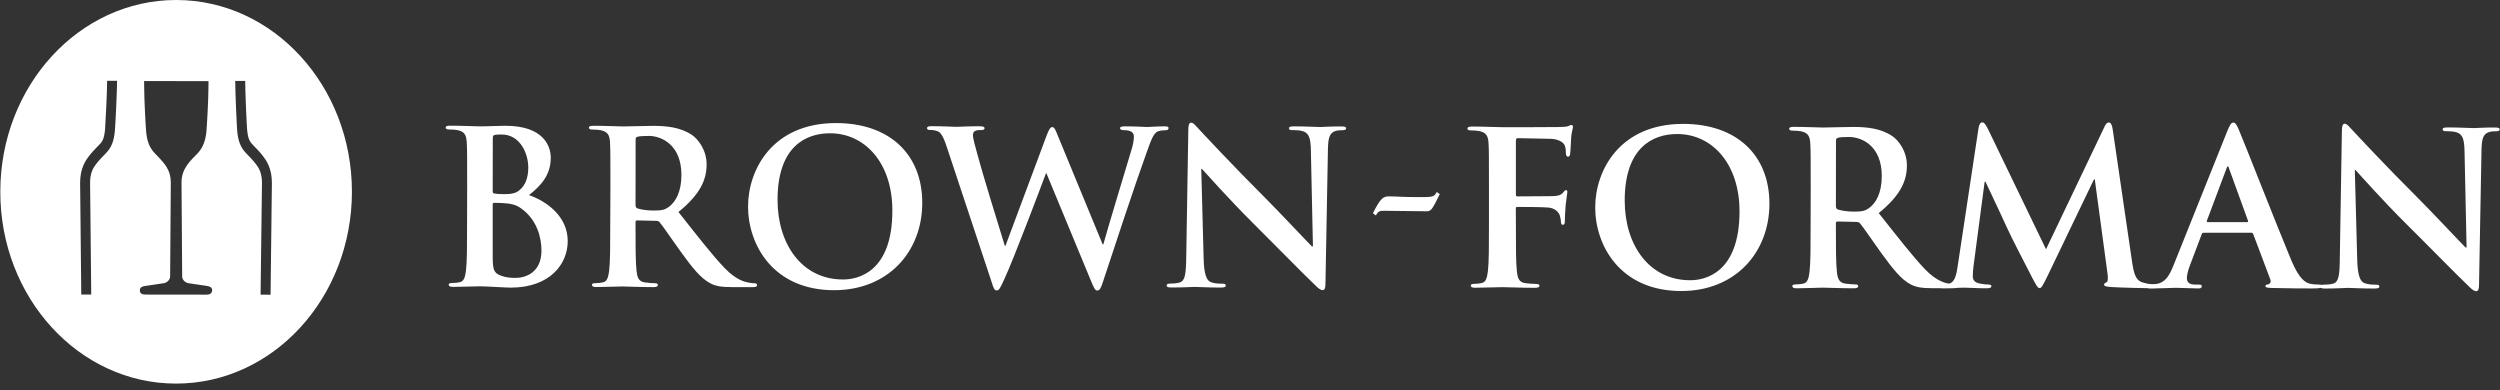
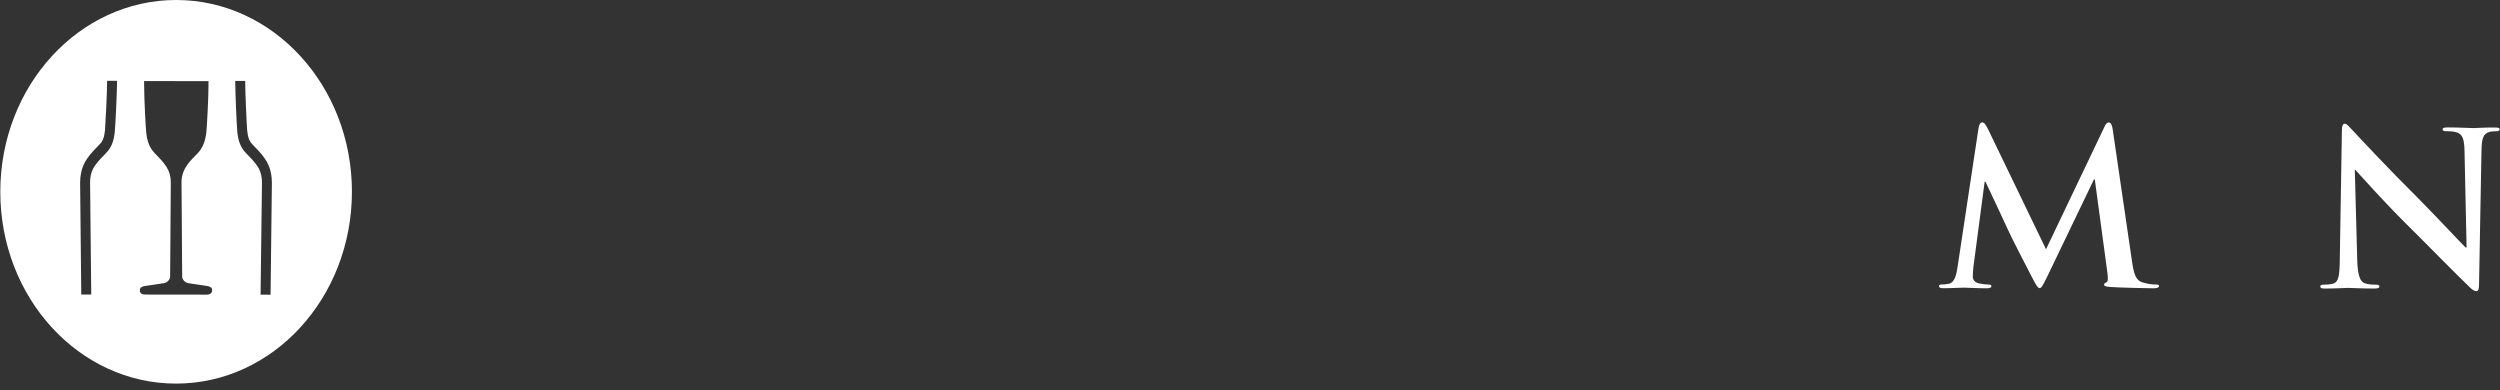
<svg xmlns="http://www.w3.org/2000/svg" fill="none" height="39" viewBox="0 0 250 39" width="250">
  <rect x="0" y="0" width="250" height="39" fill="#333333" stroke="none" />
  <g fill="#fff">
-     <path d="m46.716 18.755c0-3.237 0-3.838-.041-4.522-.041-.725-.214-1.071-.914-1.219-.173-.041-.535-.066-.832-.066-.231 0-.362-.041-.362-.189 0-.148.148-.19.469-.19 1.129 0 2.471.066 2.899.066 1.046 0 1.878-.058 2.603-.058 3.855 0 4.538 2.067 4.538 3.204 0 1.746-1.005 2.792-2.175 3.731 1.746.601 3.88 2.117 3.871 4.604 0 2.282-1.771 4.646-5.7 4.646-.511 0-2.455-.132-3.089-.132-.494 0-1.837.058-2.685.058-.28 0-.428-.066-.428-.214 0-.107.082-.173.346-.173.321 0 .577-.041.766-.082.428-.082.535-.552.618-1.17.107-.898.107-2.578.107-4.538zm2.554.362c0 .173.066.214.148.231.189.041.511.066 1.005.066.7 0 1.17-.082 1.532-.404.552-.445.873-1.211.873-2.257 0-1.425-.832-3.303-2.66-3.303-.296 0-.494 0-.7.041-.148.041-.19.123-.19.362zm2.817 1.705c-.445-.321-.939-.469-1.771-.511-.387-.025-.593-.025-.914-.025-.082 0-.124.041-.132.148v5.049c0 1.409.066 1.771.741 2.051.577.231 1.063.255 1.557.255.956 0 2.578-.511 2.578-2.727 0-1.318-.445-3.105-2.059-4.242zm8.954-2.059c0-3.237 0-3.838-.041-4.522-.041-.725-.214-1.063-.914-1.219-.173-.041-.535-.066-.832-.066-.231 0-.362-.041-.362-.19s.148-.189.469-.189c1.129 0 2.471.066 2.924.066.725 0 2.348-.058 3.006-.058 1.343 0 2.768.132 3.921.922.593.404 1.45 1.491 1.45 2.924 0 1.573-.667 3.023-2.817 4.769 1.895 2.389 3.361 4.292 4.621 5.609 1.194 1.236 2.067 1.384 2.389 1.45.231.041.428.066.593.066.173 0 .255.066.255.173 0 .173-.148.214-.404.214h-2.026c-1.194 0-1.73-.107-2.282-.404-.914-.494-1.73-1.491-2.916-3.138-.848-1.17-1.829-2.628-2.109-2.941-.107-.132-.231-.148-.387-.148l-1.853-.041c-.107 0-.173.041-.173.173v.296c0 1.985 0 3.665.099 4.563.066.618.189 1.087.832 1.17.321.041.791.082 1.046.082.173 0 .255.066.255.173 0 .148-.148.214-.428.214-1.236 0-2.817-.066-3.13-.066-.404 0-1.746.058-2.603.058-.28 0-.428-.066-.428-.214 0-.107.082-.173.338-.173.321 0 .577-.041.766-.082.428-.082.535-.552.618-1.17.107-.898.107-2.578.107-4.538zm2.512 1.689c0 .231.041.321.19.387.445.148 1.087.214 1.623.214.857 0 1.128-.082 1.516-.362.642-.469 1.26-1.45 1.26-3.196 0-3.023-2.002-3.904-3.262-3.904-.535 0-.914.025-1.129.082-.148.041-.189.123-.189.296zm11.252.198c0-3.649 2.413-8.352 8.813-8.344 5.305.008 8.608 3.097 8.608 7.982s-3.418 8.739-8.83 8.731c-6.12-.008-8.591-4.588-8.591-8.369zm14.431.42c.008-4.777-2.743-7.743-6.235-7.743-2.455 0-5.247 1.359-5.247 6.664 0 4.431 2.446 7.957 6.54 7.957 1.483.008 4.942-.717 4.942-6.878zm5.445-6.367c-.255-.791-.486-1.302-.791-1.516-.231-.148-.659-.19-.848-.19-.214 0-.338-.025-.338-.189 0-.148.173-.19.47-.19 1.112 0 2.282.066 2.471.066.19 0 1.129-.066 2.364-.058.297 0 .445.066.445.189 0 .173-.173.19-.387.19-.173 0-.387 0-.535.082-.19.082-.239.231-.239.469 0 .28.214 1.005.469 1.96.362 1.409 2.34 7.866 2.719 9.061h.066l4.143-11.103c.239-.593.362-.766.535-.766.231 0 .338.321.618 1.005l4.423 10.725h.066c.387-1.425 2.092-7.051 2.842-9.547.148-.486.214-.939.214-1.236 0-.338-.189-.642-1.021-.642-.215 0-.363-.066-.363-.189 0-.148.173-.19.486-.19 1.129 0 2.026.066 2.216.066.148 0 1.062-.066 1.771-.066.23 0 .387.041.379.173 0 .148-.107.214-.297.214-.214 0-.51.025-.749.107-.511.19-.75 1.046-1.195 2.257-.98 2.685-3.229 9.464-4.275 12.66-.239.741-.346 1.005-.617 1.005-.215 0-.338-.255-.659-1.046l-4.424-10.683h-.041c-.403 1.087-3.245 8.632-4.168 10.593-.403.873-.51 1.129-.766 1.129-.214 0-.321-.231-.486-.791zm25.683 11.153c.041 1.664.321 2.216.741 2.364.362.132.766.148 1.112.148.231 0 .362.041.362.173 0 .173-.189.214-.494.214-1.384 0-2.24-.066-2.644-.066-.189 0-1.194.066-2.306.058-.28 0-.47-.025-.47-.214 0-.124.132-.173.338-.173.28 0 .659-.017.955-.107.552-.173.643-.791.668-2.644l.206-12.619c0-.428.065-.725.28-.725.23 0 .428.28.79.659.256.28 3.493 3.756 6.598 6.845 1.45 1.45 4.325 4.522 4.687 4.868h.107l-.206-9.571c-.016-1.301-.214-1.705-.725-1.919-.321-.132-.832-.132-1.128-.132-.256 0-.338-.066-.338-.189 0-.173.231-.19.552-.19 1.112 0 2.133.066 2.578.066.231 0 1.046-.066 2.092-.058.28 0 .495.025.495.19 0 .124-.132.189-.388.189-.214 0-.387 0-.642.066-.601.173-.766.618-.791 1.812l-.247 13.451c0 .469-.082.659-.28.659-.231 0-.486-.231-.725-.469-1.342-1.277-4.069-4.077-6.285-6.277-2.322-2.306-4.686-4.967-5.065-5.379h-.066zm16.927-4.53c.774-1.549 1.054-1.689 1.622-1.689.676 0 1.409.074 2.858.074 1.524 0 1.64 0 1.903-.511l.305.214c-.774 1.59-.89 1.713-1.318 1.713-1.359 0-2.982-.049-4.267-.049-.379 0-.585.025-.799.469zm14.299 1.277c0 2.043 0 3.649.099 4.539.066.618.189 1.087.832 1.17.296.041.766.082 1.062.082.28 0 .363.066.363.173 0 .148-.149.214-.47.214-1.342 0-2.685-.066-3.237-.066s-1.894.058-2.71.058c-.296 0-.445-.041-.445-.214 0-.107.083-.173.322-.173.321 0 .576-.041.766-.082.428-.082.535-.552.617-1.17.107-.898.107-2.496.107-4.538v-3.748c0-3.237 0-3.838-.041-4.522-.041-.725-.214-1.063-.914-1.219-.173-.041-.535-.066-.832-.066-.214 0-.362-.041-.362-.173 0-.173.173-.214.494-.214 1.112 0 2.454.066 3.072.066.807 0 5.14 0 5.626-.017.404-.017.659-.017.873-.082.124-.041.231-.132.338-.123.082 0 .148.082.148.189 0 .148-.107.404-.173.956-.025.214-.066 1.466-.107 1.73-.025.173-.066.296-.214.296s-.19-.107-.214-.338c0-.173 0-.511-.124-.807-.148-.297-.601-.618-1.408-.642l-3.279-.066c-.131 0-.189.066-.189.296v5.338c0 .123.016.189.148.189l2.727-.017c.362 0 .659 0 .955-.016.404-.017.7-.107.914-.379.107-.124.149-.214.28-.214.083 0 .124.066.124.189 0 .124-.107.659-.173 1.318-.041.428-.082 1.409-.082 1.557 0 .19 0 .404-.215.404-.123 0-.173-.148-.173-.296 0-.148-.041-.404-.123-.659-.107-.297-.428-.684-1.087-.766-.536-.066-2.793-.066-3.155-.066-.107 0-.148.041-.148.19zm7.932-1.87c0-3.649 2.413-8.352 8.814-8.344 5.304.008 8.607 3.097 8.607 7.982-.008 4.885-3.418 8.739-8.83 8.731-6.128-.008-8.599-4.596-8.591-8.369zm14.431.412c0-4.777-2.743-7.743-6.235-7.743-2.455 0-5.247 1.359-5.247 6.664 0 4.431 2.446 7.957 6.54 7.957 1.483.008 4.934-.717 4.942-6.878zm7.117-2.273c0-3.237 0-3.838-.041-4.522-.041-.725-.214-1.063-.915-1.219-.173-.041-.535-.066-.832-.066-.23 0-.362-.041-.362-.189 0-.148.148-.19.47-.19 1.128 0 2.471.066 2.924.066.725 0 2.347-.066 3.006-.058 1.343 0 2.768.132 3.921.922.601.404 1.45 1.491 1.45 2.924 0 1.573-.668 3.023-2.817 4.769 1.894 2.389 3.368 4.291 4.62 5.609 1.195 1.236 2.068 1.384 2.389 1.45.231.041.429.066.602.066.172 0 .255.066.255.173 0 .173-.148.214-.404.214h-2.026c-1.194 0-1.73-.107-2.282-.404-.914-.494-1.721-1.491-2.916-3.138-.848-1.178-1.828-2.628-2.108-2.941-.107-.123-.231-.148-.387-.148l-1.854-.041c-.107 0-.173.041-.173.173v.297c0 1.985 0 3.665.099 4.563.066.618.19 1.087.832 1.178.321.041.791.082 1.046.082.173 0 .256.066.256.173 0 .148-.149.214-.429.214-1.235 0-2.817-.066-3.13-.066-.403 0-1.746.066-2.603.066-.28 0-.428-.066-.428-.214 0-.107.082-.173.338-.173.321 0 .576-.041.766-.082.428-.082.535-.552.618-1.17.107-.898.107-2.578.107-4.539zm2.52 1.688c0 .231.042.321.19.387.445.148 1.087.214 1.623.214.848 0 1.128-.082 1.515-.362.643-.469 1.26-1.45 1.26-3.196 0-3.023-2.001-3.904-3.261-3.904-.536 0-.915.016-1.129.082-.148.041-.189.132-.189.297z" />
    <path d="m197.856 12.792c.065-.362.189-.552.362-.552s.297.107.577.659l5.807 12.026 5.807-12.166c.148-.338.28-.511.469-.511.19 0 .321.214.387.659l1.928 13.179c.189 1.343.403 1.96 1.046 2.15.618.189 1.046.214 1.326.214.189 0 .338.025.338.148 0 .173-.256.231-.552.231-.536 0-3.476-.066-4.325-.132-.494-.041-.617-.107-.617-.231 0-.107.082-.173.23-.231.132-.041.19-.321.107-.914l-1.268-9.382h-.082l-4.654 9.678c-.495 1.005-.602 1.194-.791 1.194-.19 0-.404-.428-.741-1.062-.511-.98-2.191-4.242-2.447-4.843-.189-.445-1.466-3.138-2.216-4.736h-.082l-1.12 8.484c-.041.387-.066.659-.066 1.005 0 .404.28.601.642.684.388.082.684.107.898.107.173 0 .322.041.322.148 0 .189-.19.231-.511.231-.898 0-1.853-.066-2.241-.066-.403 0-1.425.066-2.108.058-.214 0-.379-.041-.379-.231 0-.107.123-.148.338-.148.173 0 .321 0 .642-.066.601-.124.766-.956.873-1.68z" />
-     <path d="m220.351 23.277c-.107 0-.148.041-.19.173l-1.153 3.048c-.214.535-.321 1.046-.321 1.301 0 .387.189.659.848.659h.322c.255 0 .321.041.321.173 0 .173-.132.214-.363.214-.683 0-1.598-.066-2.257-.066-.23 0-1.408.066-2.512.058-.28 0-.403-.041-.403-.214 0-.132.082-.173.255-.173.189 0 .486-.025.659-.041.98-.124 1.384-.848 1.812-1.919l5.362-13.385c.256-.618.387-.849.602-.849.189 0 .321.19.535.684.511 1.17 3.912 9.876 5.272 13.113.807 1.919 1.425 2.216 1.878 2.323.321.066.642.082.897.082.173 0 .28.025.28.173 0 .173-.189.214-.98.214-.766 0-2.323 0-4.028-.049-.387-.017-.642-.025-.642-.173 0-.123.082-.173.296-.189.149-.041.297-.231.19-.494l-1.705-4.522c-.041-.107-.107-.148-.214-.148zm4.349-1.063c.107 0 .132-.066.107-.124l-1.911-5.263c-.016-.082-.041-.189-.107-.189s-.107.107-.132.189l-1.968 5.239c-.017.082-.001.148.082.148z" />
    <path d="m235.721 25.955c.041 1.664.321 2.216.741 2.364.363.132.766.148 1.112.148.231 0 .363.041.363.173 0 .173-.19.214-.495.214-1.383 0-2.24-.066-2.644-.066-.189 0-1.194.066-2.298.066-.28 0-.469-.025-.469-.214 0-.132.123-.173.337-.173.281 0 .659-.016.956-.107.552-.173.642-.791.659-2.644l.206-12.619c0-.428.066-.725.28-.725.231 0 .428.28.791.659.255.28 3.492 3.756 6.606 6.845 1.449 1.45 4.324 4.522 4.686 4.868h.108l-.206-9.571c-.017-1.301-.215-1.705-.725-1.919-.321-.123-.832-.132-1.129-.132-.255 0-.337-.066-.337-.189 0-.173.23-.19.551-.19 1.112 0 2.134.066 2.579.066.23 0 1.046-.066 2.084-.058.28 0 .494.025.494.189 0 .124-.124.19-.387.19-.214 0-.387 0-.643.066-.601.173-.766.618-.791 1.812l-.247 13.451c0 .469-.082.659-.28.659-.23 0-.494-.231-.725-.469-1.342-1.277-4.069-4.077-6.284-6.268-2.323-2.306-4.687-4.975-5.066-5.379h-.066zm-218.089-25.955c-9.711-.008-17.594 8.575-17.602 19.167-.008 10.593 7.858 19.184 17.561 19.192 9.711.008 17.586-8.575 17.602-19.167.008-10.593-7.858-19.184-17.561-19.192zm-6.153 13.171c-.091.848-.28 1.532-.881 2.142-.371.371-.774.799-1.021 1.137-.198.272-.568.774-.568 1.812 0 .387.115 11.095.115 11.194h-.997c-.008-.404-.115-10.799-.115-11.194 0-1.45.568-2.224.815-2.562.297-.404.717-.848 1.145-1.277.313-.313.445-.667.527-1.392.041-.395.214-3.855.214-4.95h.997c-.008 1.087-.173 4.613-.231 5.09zm9.143 16.293-6.062-.008c-.313 0-.568-.082-.577-.404-.017-.33.272-.42.577-.461.305-.041 1.507-.231 1.82-.272.305-.033.634-.346.634-.667 0-.313.066-8.188.066-9.398 0-1.268-.593-1.894-1.59-2.916-.577-.593-.791-1.285-.873-2.15-.049-.461-.198-3.287-.198-4.398l-.008-.684 6.441.008-.008.684c0 1.12-.157 3.937-.206 4.399-.091.84-.321 1.548-.881 2.142-.56.593-1.615 1.441-1.606 2.891.008 1.442.066 9.127.066 9.431 0 .313.313.618.634.659s1.433.214 1.779.264c.321.049.61.14.585.469-.041.329-.264.412-.593.412zm6.433.008-.997-.008c0-.099.14-10.807.14-11.194 0-1.038-.371-1.54-.568-1.812-.247-.338-.651-.766-1.021-1.137-.601-.618-.791-1.301-.881-2.142-.05-.469-.206-3.995-.206-5.082h.997c0 1.096.157 4.555.198 4.942.074.725.214 1.079.519 1.392.42.428.848.873 1.137 1.277.247.33.816 1.112.816 2.562 0 .404-.132 10.799-.132 11.202z" />
  </g>
</svg>